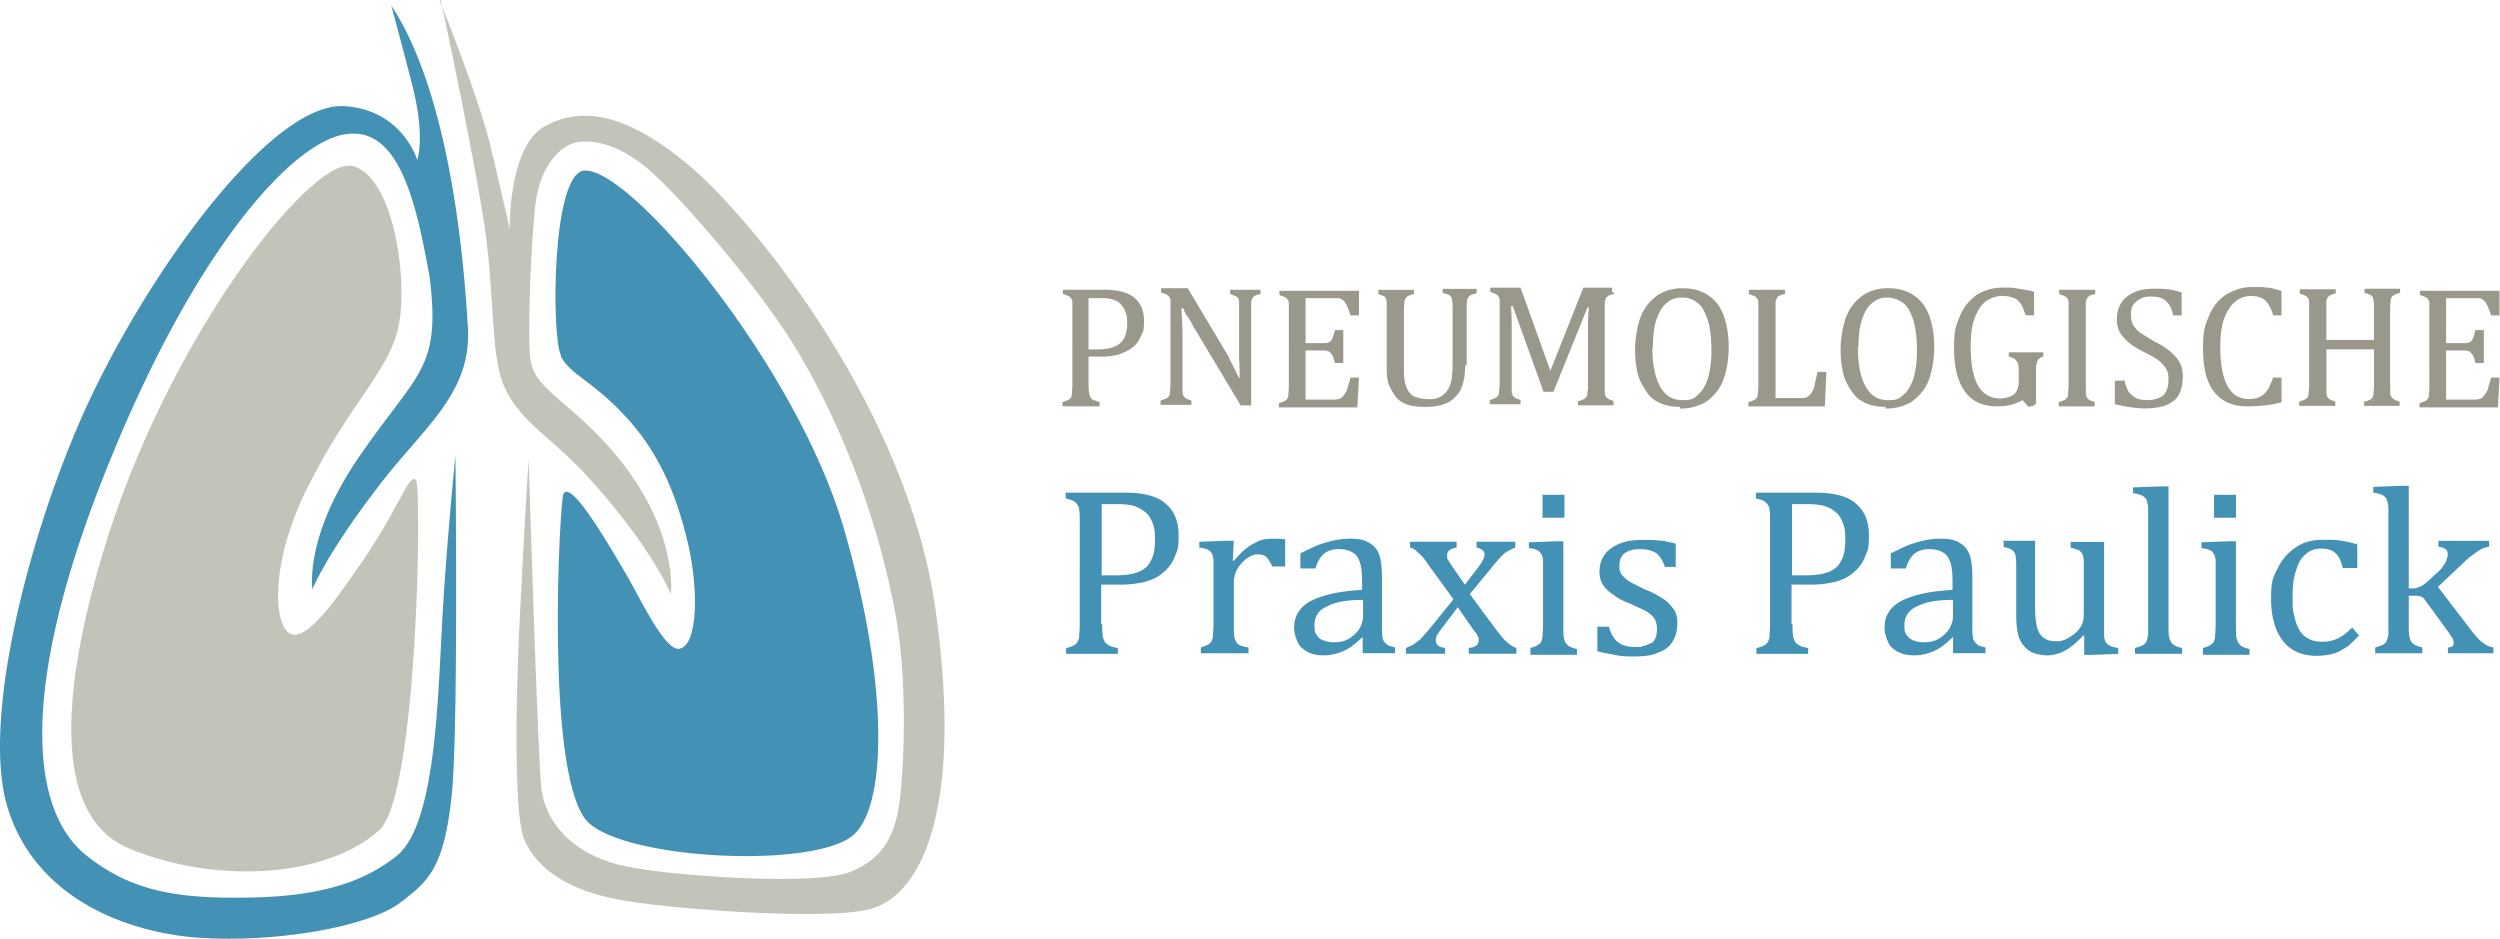
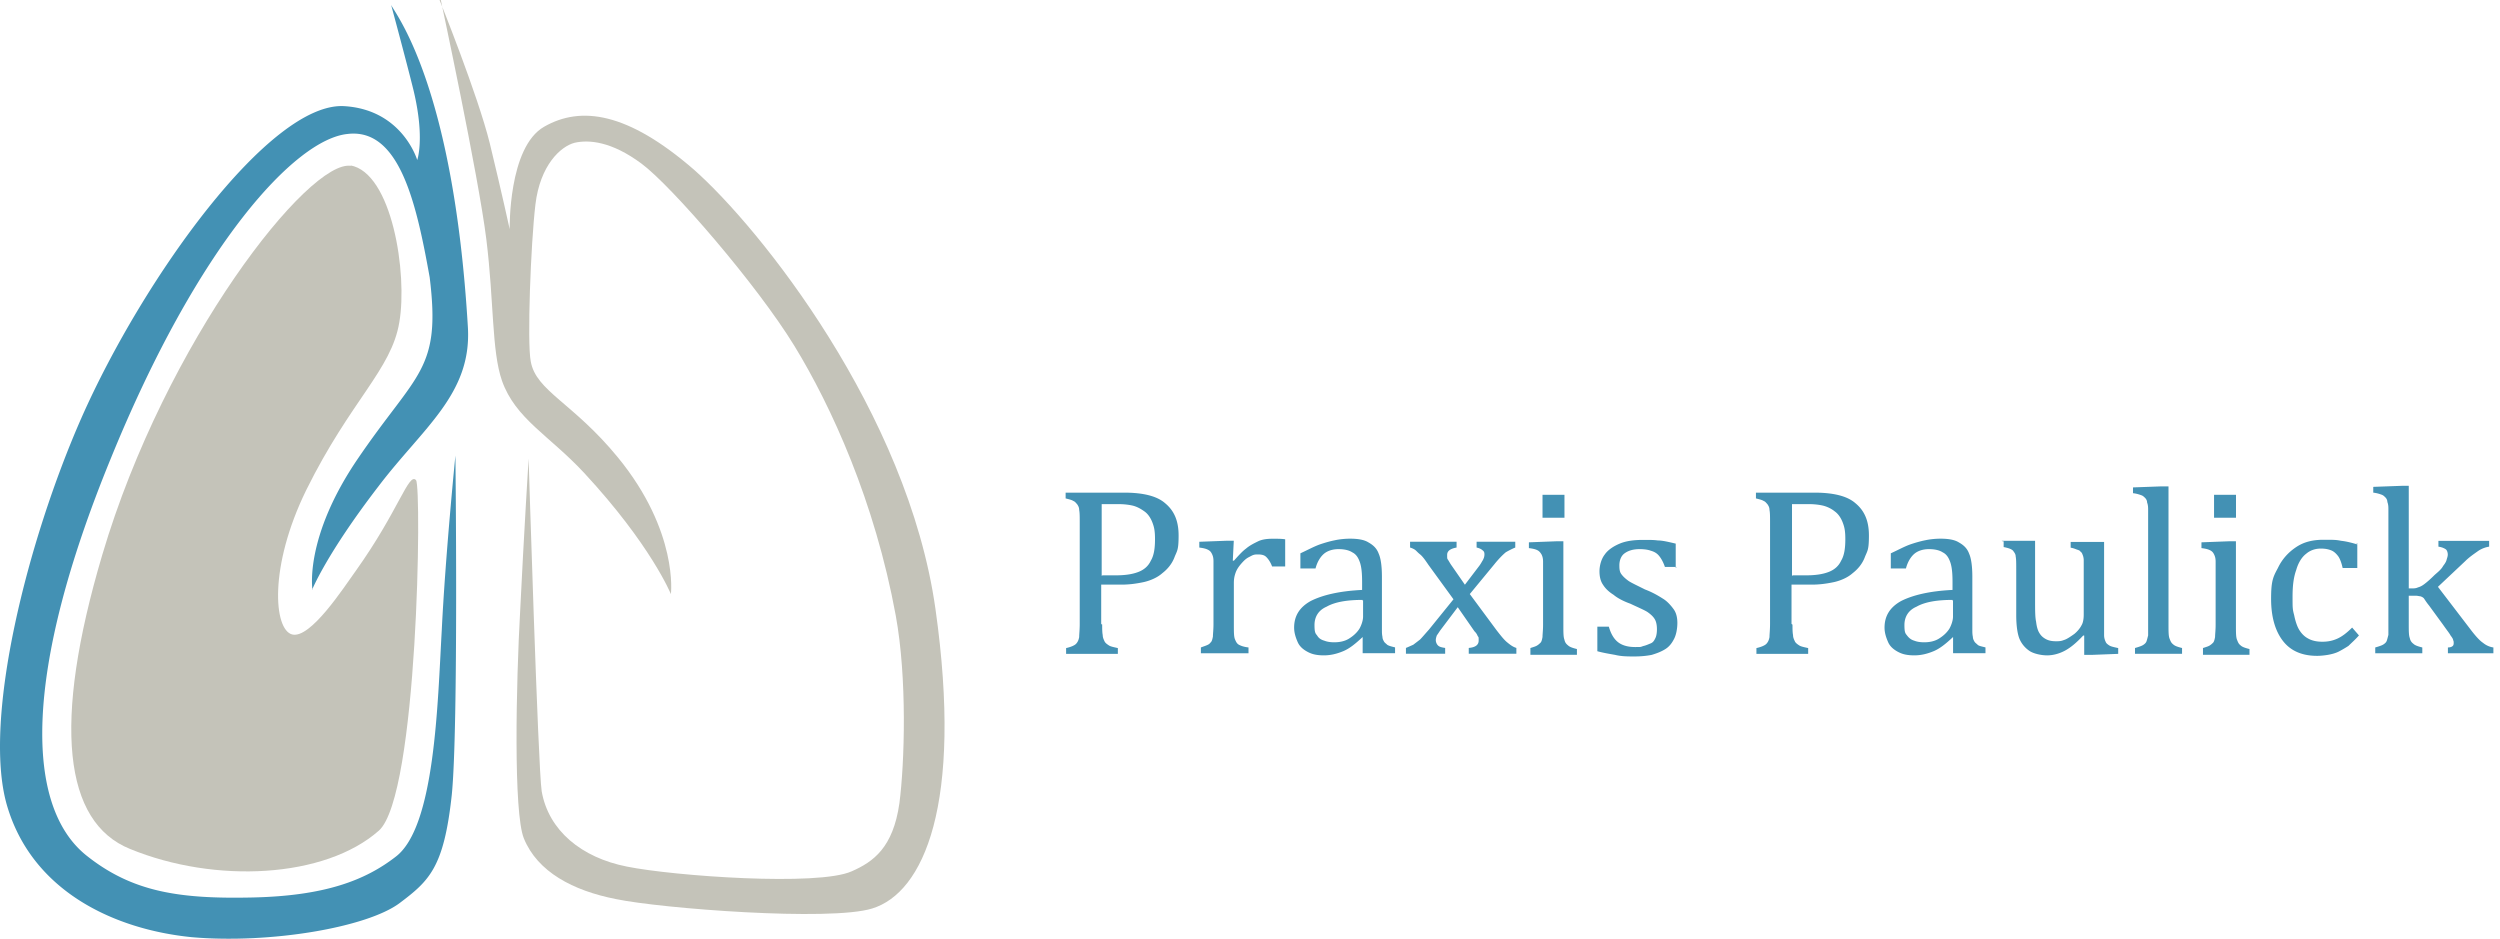
<svg xmlns="http://www.w3.org/2000/svg" width="363.348" height="136.433">
  <defs>
    <style>.cls-1{fill:#c4c3b9}.cls-1,.cls-2,.cls-3{stroke-width:0}.cls-2{fill:#99988b}.cls-3{fill:#4391b4}</style>
  </defs>
-   <path d="M158.208 55.87c0 .46 0 .84.08 1.22 0 .3.15.53.23.68s.23.3.46.38c.15.08.46.15.84.3v.61h-5.4v-.61c.46-.15.84-.3 1.06-.46.15-.15.3-.38.3-.68s.08-.68.08-1.37V43.93c0-.23-.08-.46-.23-.61-.08-.15-.23-.23-.38-.3-.15-.08-.38-.15-.76-.3v-.61h6.08c1.9 0 3.34.38 4.26 1.14s1.44 1.82 1.44 3.34-.15 1.67-.46 2.28c-.3.68-.68 1.29-1.29 1.67-.53.46-1.22.68-1.9.99-.68.15-1.52.3-2.28.3h-2.13v4.1-.08zm0-5.09h1.44c.99 0 1.67-.15 2.28-.38s1.06-.61 1.44-1.22c.3-.53.46-1.37.46-2.2s-.08-1.29-.3-1.75c-.15-.46-.46-.84-.76-1.14s-.68-.46-1.22-.61-.99-.15-1.52-.15h-1.82zM178.728 52.3c.3.46.53.99.68 1.29.23.38.38.76.61 1.29h.15c0-.46 0-1.52-.08-3.04v-7.9c0-.3-.08-.46-.15-.61-.08-.15-.23-.23-.38-.3-.15-.08-.38-.15-.76-.3v-.61h4.41v.61c-.38.08-.61.15-.76.23s-.23.15-.38.3c-.08.15-.15.3-.23.53v15.13h-1.52l-6.92-11.55c-.38-.68-.68-1.29-.99-1.6-.15-.3-.3-.61-.46-.99h-.23c0 .61.08 1.75.15 3.42v8.74c0 .23.08.46.15.61s.23.23.38.38c.15.08.46.15.76.3v.61h-4.48v-.61c.46-.15.84-.3 1.06-.46.15-.15.3-.38.3-.68s.08-.68.08-1.37V43.71c0-.23-.08-.46-.23-.61-.08-.15-.23-.23-.38-.3-.15-.08-.38-.15-.76-.3v-.61h3.88l6.08 10.19v.3-.08zM197.508 42.12v3.72h-1.22c-.15-.38-.23-.76-.38-1.06s-.23-.53-.38-.76-.3-.38-.46-.46a.87.87 0 0 0-.61-.23h-4.71v6.54h2.58c.38 0 .61 0 .84-.15.23-.08.38-.3.46-.53.15-.23.23-.61.38-1.22h1.22v4.79h-1.22a4.1 4.1 0 0 0-.38-1.14c-.15-.23-.3-.38-.46-.53-.15-.08-.46-.15-.84-.15h-2.58v7.14h3.8c.38 0 .68 0 .99-.08s.46-.15.61-.38c.15-.15.3-.38.46-.61.15-.23.23-.53.3-.84s.23-.68.38-1.29h1.22l-.23 4.33h-11.4v-.61c.46-.15.84-.3 1.06-.46.15-.15.3-.38.3-.68s.08-.68.08-1.37V44.08c0-.23-.08-.46-.23-.61-.08-.15-.23-.23-.38-.3-.15-.08-.38-.15-.76-.3v-.61h11.63l-.08-.15zM212.938 53.14c0 .84-.08 1.67-.23 2.28s-.38 1.22-.68 1.67c-.3.38-.61.76-1.14 1.14-.38.3-.99.53-1.6.68s-1.37.23-2.13.23-1.82-.08-2.51-.3c-.68-.23-1.29-.53-1.75-1.14s-.76-1.14-1.06-1.82c-.23-.68-.3-1.6-.3-2.58v-9.43c0-.23-.08-.38-.15-.53 0-.15-.15-.23-.3-.3-.15-.08-.38-.15-.76-.3v-.61h5.17v.61c-.46.08-.76.23-.99.38s-.3.38-.38.61c0 .3-.08.76-.08 1.44v8.74c0 .76.08 1.52.23 1.98.15.53.38.99.68 1.29s.61.53 1.14.61c.38.15.99.23 1.6.23s1.14-.08 1.52-.3c.46-.23.76-.46 1.14-.99.3-.38.46-.99.61-1.52.08-.61.15-1.44.15-2.43V45.1c0-.68 0-1.22-.08-1.52 0-.23-.15-.46-.3-.61s-.46-.23-1.06-.38v-.61h4.94v.61c-.46.15-.76.23-.99.38s-.3.38-.38.61-.08.76-.08 1.44v7.9l-.15.23h-.08zM234.598 42.72c-.38.08-.61.15-.76.23s-.3.23-.38.3c-.08.15-.15.3-.23.61v13.15c0 .23.08.46.15.61s.23.23.38.38c.15.08.46.15.76.3v.61h-5.17v-.61c.46-.08.76-.23.99-.38s.3-.38.38-.61c0-.3.08-.76.08-1.44v-8.59c0-1.29.08-2.13.15-2.58h-.23l-4.94 12.24h-1.44l-4.48-12.47h-.23c0 .46.08 1.44.08 2.66v9.73c0 .23.08.46.15.61s.23.23.38.38c.15.08.46.15.76.3v.61h-4.48v-.61c.46-.15.84-.3 1.06-.46.15-.15.3-.38.3-.68s.08-.68.08-1.37V43.63c0-.23-.08-.46-.23-.61-.08-.15-.23-.23-.38-.3-.15-.08-.38-.15-.76-.3v-.61h4.41l4.33 12.09 4.79-12.09h4.18v.61l.3.15zM244.178 59.14c-.99 0-1.9-.15-2.66-.46-.76-.3-1.52-.76-2.05-1.52s-1.06-1.6-1.37-2.58c-.3-1.14-.46-2.36-.46-3.8s.3-3.42.84-4.79 1.37-2.28 2.36-3.04c1.06-.68 2.2-1.06 3.65-1.06s2.66.3 3.72.99c1.06.68 1.75 1.6 2.28 2.89.46 1.29.76 2.81.76 4.64s-.3 3.57-.84 4.94c-.53 1.37-1.44 2.28-2.43 3.04-1.06.61-2.28.99-3.65.99h-.15v-.23zm-4.03-8.74c0 2.51.38 4.41 1.14 5.78s1.82 1.98 3.27 1.98 1.67-.3 2.28-.84c.61-.53 1.14-1.44 1.44-2.51.3-1.14.46-2.36.46-3.88s-.15-3.27-.53-4.41-.84-2.05-1.52-2.51c-.61-.53-1.37-.76-2.2-.76s-1.37.15-1.9.53c-.53.3-.99.84-1.37 1.52-.3.61-.61 1.44-.76 2.28s-.23 1.9-.23 3.04l-.08-.23zM257.928 57.85h4.1c.23 0 .46-.08.61-.15.15-.08.3-.23.46-.38.15-.15.23-.3.38-.61.15-.23.23-.53.3-.99.08-.38.23-.99.38-1.67h1.29l-.23 5.02h-11.1v-.61c.46-.15.84-.3 1.06-.46.15-.15.3-.38.3-.68s.08-.68.08-1.37V43.94c0-.23-.08-.46-.23-.61-.08-.15-.23-.23-.38-.3-.15-.08-.38-.15-.76-.3v-.61h5.24v.61c-.38.08-.61.15-.76.23-.15 0-.3.15-.38.3s-.15.3-.23.61v14.06l-.15-.08zM274.048 59.14c-.99 0-1.9-.15-2.66-.46-.76-.3-1.52-.76-2.05-1.52a8.5 8.5 0 0 1-1.37-2.58c-.3-1.14-.46-2.36-.46-3.8s.3-3.42.84-4.79c.53-1.37 1.37-2.28 2.36-3.04 1.06-.68 2.2-1.06 3.65-1.06s2.66.3 3.72.99 1.75 1.6 2.28 2.89c.46 1.29.76 2.81.76 4.64s-.3 3.57-.84 4.94c-.53 1.37-1.44 2.28-2.43 3.04-1.06.61-2.28.99-3.65.99h-.15v-.23zm-4.03-8.74c0 2.51.38 4.41 1.14 5.78s1.82 1.98 3.27 1.98 1.67-.3 2.28-.84c.61-.53 1.14-1.44 1.44-2.51.3-1.14.46-2.36.46-3.88s-.15-3.27-.53-4.41-.84-2.05-1.52-2.51-1.37-.76-2.2-.76-1.37.15-1.9.53c-.53.3-.99.84-1.37 1.52-.3.61-.61 1.44-.76 2.28s-.23 1.9-.23 3.04l-.08-.23zM295.788 58.91l-.99.23-.84-.99c-.53.3-1.14.53-1.67.68s-1.29.23-1.98.23c-2.05 0-3.65-.68-4.71-2.13-1.06-1.44-1.6-3.57-1.6-6.31s.3-3.34.84-4.64c.53-1.37 1.44-2.36 2.43-3.12 1.14-.68 2.36-1.06 3.8-1.06s1.52 0 2.2.15c.68.08 1.52.23 2.36.46v3.42h-1.22c-.23-.68-.46-1.37-.76-1.75s-.61-.68-1.14-.84c-.38-.15-.99-.23-1.6-.23s-1.67.3-2.36.84c-.68.53-1.22 1.44-1.6 2.51s-.53 2.43-.53 4.03.15 3.04.46 4.1c.3 1.14.76 1.98 1.44 2.58.61.53 1.44.84 2.28.84s1.67-.23 2.13-.61.68-1.14.68-1.98v-.68c0-.68 0-1.29-.08-1.6 0-.3-.23-.53-.38-.76-.15-.15-.53-.3-.99-.46v-.61h5.02v.61c-.3.08-.53.23-.61.3-.15.15-.23.3-.3.46 0 .15-.15.38-.15.68v5.47h-.3l.15.15zM303.158 55.95v1.22c0 .23.08.46.15.61.08.15.23.23.38.38.15.08.46.15.76.3v.61h-5.24v-.61c.46-.15.84-.3 1.06-.46.15-.15.3-.38.3-.68s.08-.68.08-1.37V43.94c0-.23-.08-.46-.23-.61-.08-.15-.23-.23-.38-.3-.15-.08-.38-.15-.76-.3v-.61h5.24v.61c-.38.08-.61.15-.76.23s-.3.23-.38.3c-.08.15-.15.3-.23.61v12.01h.08l-.08.08zM308.708 55.11c.15.68.38 1.29.61 1.75.3.38.61.68 1.14.99.46.23 1.06.3 1.75.3s1.67-.23 2.2-.68c.46-.46.76-1.29.76-2.2s-.08-1.14-.3-1.6c-.23-.38-.53-.76-1.06-1.22s-1.22-.76-2.2-1.29c-.99-.46-1.75-.99-2.28-1.44s-.99-.99-1.29-1.52c-.23-.53-.38-1.14-.38-1.75 0-.99.23-1.75.61-2.36.38-.68 1.06-1.22 1.9-1.6s1.82-.53 2.89-.53 1.29 0 1.82.08c.61 0 1.37.23 2.2.46v3.34h-1.22c-.15-.68-.38-1.29-.68-1.67s-.61-.68-1.06-.84c-.38-.15-.84-.23-1.52-.23s-1.06.08-1.44.3c-.38.15-.76.46-1.06.84s-.38.84-.38 1.44.08 1.14.3 1.52c.23.38.53.76.99 1.14.46.3 1.14.68 1.98 1.22 1.06.53 1.9 1.06 2.43 1.52s1.06.99 1.37 1.6c.3.53.46 1.29.46 2.05s-.15 1.6-.38 2.2-.61 1.14-1.14 1.44c-.46.38-1.06.61-1.75.76-.61.15-1.44.23-2.2.23-1.29 0-2.81-.23-4.41-.61v-3.42h1.29v-.15l.08-.08zM331.588 42.42v3.42h-1.22c-.15-.68-.46-1.29-.76-1.75-.3-.38-.61-.68-1.06-.84-.38-.15-.84-.23-1.44-.23-.84 0-1.6.3-2.28.84-.61.53-1.22 1.44-1.6 2.51s-.53 2.51-.53 4.1.15 3.04.46 4.1c.3 1.14.76 1.98 1.37 2.58.61.53 1.37.84 2.2.84s1.22-.08 1.67-.3c.38-.15.76-.46 1.14-.99.3-.38.53-1.06.84-1.82h1.22v3.57c-.76.23-1.6.38-2.36.46s-1.67.15-2.66.15c-2.05 0-3.65-.68-4.79-2.13s-1.6-3.57-1.6-6.31.3-3.34.84-4.64c.53-1.37 1.37-2.36 2.43-3.12 1.14-.68 2.36-1.14 3.88-1.14s1.44 0 2.05.08c.61 0 1.37.23 2.13.46l.08.15zM347.398 55.95v1.14c0 .23 0 .38.15.53 0 .15.15.23.23.3.08.08.23.15.3.23.15 0 .38.15.68.23v.61h-5.17v-.61c.46-.08.76-.23.99-.38s.3-.3.38-.61c0-.3.08-.76.08-1.44v-5.17h-6.92v6.31c0 .23.08.46.15.61.08.15.23.23.38.38.15.08.46.15.76.3v.61h-5.24v-.61c.46-.15.84-.3 1.06-.46.15-.15.3-.38.3-.68s.08-.68.08-1.37V43.86c0-.23-.08-.46-.23-.61-.08-.15-.23-.23-.38-.3-.15-.08-.38-.15-.76-.3v-.61h5.24v.61c-.38.08-.61.15-.76.23s-.3.23-.38.3c-.08.15-.15.3-.23.61v5.62h6.92v-4.33c0-.68 0-1.22-.08-1.52 0-.23-.15-.46-.3-.61s-.46-.23-.99-.38v-.61h5.17v.61c-.46.08-.76.23-.99.38s-.3.38-.38.61c0 .3-.08.76-.08 1.44v10.95zM363.278 42.12v3.72h-1.22c-.15-.38-.23-.76-.38-1.06s-.23-.53-.38-.76-.3-.38-.46-.46a.87.87 0 0 0-.61-.23h-4.71v6.54h2.58c.38 0 .61 0 .84-.15.23-.08.38-.3.46-.53.15-.23.23-.61.38-1.22h1.22v4.79h-1.22a4.1 4.1 0 0 0-.38-1.14c-.15-.23-.3-.38-.46-.53-.15-.08-.46-.15-.84-.15h-2.58v7.14h3.8c.38 0 .68 0 .99-.08.23 0 .46-.15.61-.38.15-.15.3-.38.46-.61s.23-.53.3-.84c.08-.3.23-.68.38-1.29h1.22l-.23 4.33h-11.4v-.61c.46-.15.84-.3 1.06-.46.15-.15.3-.38.3-.68s.08-.68.08-1.37V44.08c0-.23-.08-.46-.23-.61-.08-.15-.23-.23-.38-.3-.15-.08-.38-.15-.76-.3v-.61h11.63l-.08-.15z" class="cls-2" />
  <path d="M160.188 90.69c0 .61 0 1.22.08 1.6 0 .38.15.68.3.99.15.23.38.38.61.53s.61.23 1.29.38v.84h-7.52v-.84c.68-.15 1.22-.38 1.44-.61s.38-.53.46-.99c0-.38.08-1.06.08-1.9V75.87c0-.76 0-1.37-.08-1.75 0-.38-.15-.61-.3-.84-.15-.15-.3-.38-.53-.46-.23-.15-.53-.23-1.14-.38v-.84h8.51c2.66 0 4.71.46 5.93 1.52 1.29 1.06 1.98 2.51 1.98 4.71s-.23 2.2-.61 3.19-1.06 1.75-1.75 2.28c-.68.61-1.67 1.06-2.66 1.29-1.06.23-2.13.38-3.27.38h-2.96v5.7l.15.15v-.15zm0-7.07h1.98c1.29 0 2.36-.15 3.19-.46.84-.3 1.52-.84 1.9-1.67.46-.76.61-1.82.61-3.12s-.15-1.82-.38-2.43-.61-1.22-1.14-1.6-1.06-.68-1.67-.84c-.61-.15-1.37-.23-2.05-.23h-2.51v10.41h.08v-.08ZM179.108 81.49h.23c.61-.68 1.22-1.37 1.75-1.75.53-.46 1.14-.76 1.75-1.06s1.37-.38 2.13-.38 1.29 0 1.82.08v3.95h-1.9c-.23-.61-.53-1.06-.84-1.37-.3-.3-.68-.38-1.29-.38s-.76.15-1.22.38-.76.53-1.22 1.06c-.38.46-.61.84-.76 1.29s-.23.84-.23 1.44v6c0 1.06 0 1.75.15 2.13s.3.68.61.84c.3.15.68.3 1.37.38v.84h-6.92v-.84c.38-.15.68-.23.99-.38s.3-.23.46-.38c.15-.15.23-.46.3-.84 0-.38.08-.99.08-1.75v-9.2c0-.46-.08-.76-.23-1.06s-.3-.46-.61-.61-.68-.23-1.22-.3v-.84l3.95-.15h1.06l-.15 3.04h-.08v-.15zM198.268 92.59h-.23c-1.06.99-1.9 1.67-2.81 2.05s-1.82.61-2.81.61-1.67-.15-2.28-.46-1.22-.76-1.52-1.44-.53-1.37-.53-2.13c0-1.67.76-2.96 2.43-3.88 1.67-.84 4.1-1.44 7.45-1.6V84.6c0-1.22-.08-2.13-.3-2.81-.23-.68-.53-1.22-1.14-1.52-.46-.3-1.14-.46-1.98-.46s-1.6.23-2.13.68-.99 1.22-1.22 2.13h-2.2v-2.2c1.14-.53 1.98-.99 2.81-1.29.68-.23 1.44-.46 2.2-.61.68-.15 1.52-.23 2.2-.23 1.14 0 2.05.15 2.66.53.68.38 1.22.84 1.52 1.67.3.68.46 1.82.46 3.34v7.75c0 .3 0 .61.08.99 0 .3.15.53.23.68s.3.3.46.46c.23.15.53.23 1.14.38v.84h-4.71V92.5h.08l.15.08zm-.23-5.4c-2.28 0-4.03.3-5.24.99-1.22.53-1.75 1.52-1.75 2.66s.15 1.22.38 1.52c.23.38.53.61 1.06.76.38.15.84.23 1.44.23.76 0 1.52-.15 2.13-.53s1.14-.84 1.52-1.44c.3-.53.53-1.22.53-1.75v-2.36h-.08v-.08zM212.788 85.14l2.2-2.89c.23-.3.38-.61.53-.84.15-.3.23-.53.23-.84s-.08-.46-.3-.61c-.15-.15-.46-.3-.84-.38v-.84h5.62v.84c-.38.15-.84.38-1.37.68-.46.38-1.06.99-1.67 1.75l-3.57 4.33 3.88 5.24c.53.68 1.06 1.37 1.52 1.75s.84.68 1.37.84v.84h-6.92v-.84c.99-.08 1.44-.46 1.44-1.06s0-.46-.15-.68c-.08-.23-.23-.46-.46-.68l-2.43-3.5-2.58 3.42c-.15.23-.3.46-.46.68-.08.23-.15.46-.15.68s.08.53.3.76.53.3 1.06.38v.84h-5.7v-.84c.38-.15.68-.3 1.06-.46.3-.23.61-.46.99-.76.3-.3.68-.76 1.29-1.44l3.57-4.41-3.65-5.02c-.46-.68-.84-1.22-1.22-1.52s-.53-.53-.76-.68a2.7 2.7 0 0 0-.68-.3v-.84h6.76v.84c-.84.15-1.37.46-1.37 1.06s0 .53.15.76.3.53.53.84l2.05 2.96h-.08l-.23-.08zM222.438 94.18c.46-.15.76-.23.99-.38s.3-.23.46-.38.23-.46.3-.84c0-.38.08-.99.08-1.75v-9.2c0-.46-.08-.76-.23-1.06-.15-.23-.3-.46-.61-.61-.3-.15-.68-.23-1.22-.3v-.84l3.95-.15h1.06v12.24c0 .99 0 1.67.15 2.05.08.38.23.61.53.84.23.23.68.38 1.29.53v.84h-6.76v-.99zm4.94-22.27v3.34h-3.19v-3.34zM243.648 82.4h-1.67c-.23-.68-.53-1.22-.84-1.6s-.68-.61-1.22-.76c-.38-.15-.99-.23-1.6-.23-.99 0-1.67.23-2.2.61s-.76 1.06-.76 1.75.08.99.3 1.29.53.61 1.06.99c.46.3 1.29.68 2.36 1.22 1.22.46 2.05.99 2.66 1.37s1.14.99 1.52 1.52.53 1.22.53 1.98-.15 1.67-.46 2.28-.68 1.14-1.29 1.52-1.22.61-1.98.84c-.76.15-1.6.23-2.51.23s-1.9 0-2.81-.23c-.84-.15-1.75-.3-2.58-.53v-3.57h1.67c.3 1.06.76 1.82 1.37 2.28s1.44.68 2.43.68.76 0 1.22-.15c.38-.08.68-.23 1.06-.38s.53-.46.68-.76.23-.76.23-1.29-.08-1.06-.3-1.44-.53-.68-1.06-1.06c-.46-.3-1.37-.68-2.51-1.22-1.06-.38-1.9-.84-2.43-1.29-.61-.38-1.14-.84-1.52-1.44-.38-.53-.53-1.22-.53-1.98s.23-1.75.76-2.43c.46-.68 1.29-1.22 2.2-1.6s2.05-.53 3.34-.53 1.52 0 2.2.08c.68 0 1.6.23 2.58.46v3.5h.08v-.08zM260.518 90.69c0 .61 0 1.22.08 1.6 0 .38.15.68.3.99.15.23.38.38.61.53s.61.23 1.29.38v.84h-7.52v-.84c.68-.15 1.22-.38 1.44-.61s.38-.53.46-.99c0-.38.08-1.06.08-1.9V75.87c0-.76 0-1.37-.08-1.75 0-.38-.15-.61-.3-.84-.15-.15-.3-.38-.53-.46-.23-.15-.53-.23-1.14-.38v-.84h8.51c2.66 0 4.71.46 5.93 1.52 1.29 1.06 1.98 2.51 1.98 4.71s-.23 2.2-.61 3.19-1.06 1.75-1.75 2.28c-.68.61-1.67 1.06-2.66 1.29-1.06.23-2.13.38-3.27.38h-2.96v5.7l.15.15v-.15zm0-7.07h1.98c1.29 0 2.36-.15 3.19-.46.84-.3 1.52-.84 1.9-1.67.46-.76.61-1.82.61-3.12s-.15-1.82-.38-2.43-.61-1.22-1.14-1.6c-.46-.38-1.06-.68-1.67-.84-.61-.15-1.37-.23-2.05-.23h-2.51v10.41h.08v-.08ZM284.078 92.59h-.23c-1.06.99-1.9 1.67-2.81 2.05s-1.82.61-2.81.61-1.67-.15-2.28-.46-1.22-.76-1.52-1.44-.53-1.37-.53-2.13c0-1.67.76-2.96 2.43-3.88 1.67-.84 4.1-1.44 7.45-1.6V84.6c0-1.22-.08-2.13-.3-2.81-.23-.68-.53-1.22-1.14-1.52-.46-.3-1.14-.46-1.98-.46s-1.6.23-2.13.68-.99 1.22-1.22 2.13h-2.2v-2.2c1.14-.53 1.98-.99 2.81-1.29.68-.23 1.44-.46 2.2-.61.68-.15 1.52-.23 2.2-.23 1.14 0 2.05.15 2.66.53.68.38 1.22.84 1.52 1.67.3.68.46 1.82.46 3.34v7.75c0 .3 0 .61.08.99 0 .3.15.53.23.68s.3.3.46.46.53.23 1.14.38v.84h-4.71V92.5h.08l.15.08zm-.3-5.4c-2.28 0-4.03.3-5.24.99-1.22.53-1.75 1.52-1.75 2.66s.15 1.22.38 1.52.53.61 1.06.76c.38.15.84.23 1.44.23.76 0 1.52-.15 2.13-.53s1.14-.84 1.52-1.44c.3-.53.53-1.22.53-1.75v-2.36h-.08v-.08zM290.918 78.6h4.86v8.74c0 1.37 0 2.36.15 3.04.08.68.23 1.22.46 1.6s.46.61.84.84.84.38 1.6.38.84-.08 1.29-.23c.38-.15.84-.46 1.37-.84.46-.38.84-.84 1.06-1.29.23-.38.3-.99.3-1.52v-7.9c0-.3-.08-.61-.15-.76-.08-.23-.15-.38-.3-.46-.08-.15-.23-.23-.46-.3s-.53-.23-.99-.3v-.84h4.86v13.53c0 .38.08.68.23.99.08.23.3.38.53.53s.61.23 1.29.38v.84l-3.88.15h-1.06v-2.81h-.15c-.99 1.06-1.82 1.75-2.66 2.2s-1.75.68-2.58.68-1.9-.23-2.51-.61a4 4 0 0 1-1.52-1.82c-.3-.76-.46-1.98-.46-3.42v-6.54c0-.99 0-1.6-.08-1.98 0-.38-.23-.61-.38-.84-.23-.23-.61-.38-1.37-.53v-.84h-.15l-.15-.08zM315.168 90.76c0 .99 0 1.67.15 2.05s.23.61.53.84c.23.23.68.38 1.29.53v.84h-6.84v-.84c.53-.15.99-.3 1.22-.46s.38-.3.46-.53.15-.53.23-.84V74.18c0-.38 0-.76-.15-1.14 0-.3-.15-.53-.3-.68s-.3-.3-.53-.38-.61-.23-1.22-.3v-.84l4.1-.15h1.06v20.22zM320.188 94.18c.46-.15.76-.23.99-.38s.3-.23.46-.38c.15-.15.23-.46.3-.84 0-.38.08-.99.08-1.75v-9.2c0-.46-.08-.76-.23-1.06s-.3-.46-.61-.61c-.3-.15-.68-.23-1.22-.3v-.84l3.95-.15h1.06v12.24c0 .99 0 1.67.15 2.05s.23.61.53.84c.23.23.68.38 1.29.53v.84h-6.76v-.99zm4.79-22.27v3.34h-3.19v-3.34zM342.608 78.98v3.57h-2.13c-.15-.68-.38-1.37-.68-1.75s-.61-.68-1.06-.84-.84-.23-1.44-.23c-.76 0-1.52.23-2.13.76-.61.46-1.14 1.29-1.44 2.36-.38 1.06-.53 2.28-.53 3.88s0 1.82.23 2.66c.15.76.38 1.52.68 2.05s.76 1.06 1.37 1.37c.53.3 1.22.46 2.05.46s1.52-.15 2.2-.46 1.37-.84 2.13-1.6l.99 1.14c-.53.61-1.14 1.14-1.52 1.52-.46.3-.99.61-1.44.84-.46.23-1.06.38-1.52.46s-1.06.15-1.6.15c-2.13 0-3.8-.68-4.94-2.13s-1.75-3.5-1.75-6.16.3-3.19.99-4.48c.61-1.29 1.52-2.28 2.66-3.04s2.43-1.06 3.95-1.06 1.82 0 2.58.15c.76.08 1.6.3 2.36.53l-.15-.23.15.08zM349.908 85.52h.53c.38 0 .68 0 .99-.15.3-.08.61-.23.99-.53.3-.23.76-.61 1.44-1.29.53-.46.99-.84 1.22-1.29.23-.3.46-.61.53-.99.08-.23.15-.46.15-.68s-.08-.61-.3-.76-.53-.3-1.06-.38v-.84h7.37v.84c-.53.08-1.14.3-1.67.68s-1.22.84-1.82 1.44l-3.95 3.72 4.94 6.46c.53.68 1.14 1.37 1.6 1.67.46.38.99.61 1.52.68v.84h-6.61v-.84c.3 0 .53-.08.61-.15.15-.08.23-.23.23-.46s0-.3-.08-.46c0-.15-.15-.38-.38-.68-.15-.3-.53-.76-1.06-1.52l-2.05-2.81c-.38-.46-.61-.84-.76-1.06-.15-.15-.3-.23-.53-.3-.15 0-.38-.08-.68-.08h-.99v4.1c0 .99 0 1.67.15 2.05.08.38.23.61.53.84.23.23.68.38 1.29.53v.84h-6.84v-.84c.53-.15.99-.3 1.22-.46s.38-.3.46-.53.15-.53.23-.84V74.1c0-.38 0-.76-.15-1.14 0-.3-.15-.53-.3-.68s-.3-.3-.53-.38-.61-.23-1.22-.3v-.84l4.1-.15h1.06v14.97h-.08l-.08-.08zM45.418 85.75s-1.29-7.6 6.69-19.23c8.51-12.47 12.01-12.69 10.34-26.22-1.9-10.57-4.33-21.74-11.93-20.83-7.6.76-21.74 16.04-34.43 47.2-12.77 31.16-12.47 50.55-3.5 57.69 6.69 5.32 13.53 6.31 24.1 6.08s16.42-2.51 20.83-5.93c5.7-4.33 6.08-22.12 6.69-32.99.53-10.87 1.98-25.31 1.98-25.31s.46 39.6-.53 49.33c-1.14 10.57-3.27 12.47-7.6 15.73-4.71 3.5-18.7 5.93-30.18 4.94-11.4-1.14-23.33-6.76-26.91-19.31-3.5-12.47 3.04-38.38 10.87-56.17 8.97-20.29 27.44-45.99 38.23-45.3 8.44.53 10.57 7.83 10.57 7.83s1.14-3.12-.53-10.11c-.99-4.03-3.27-12.47-3.27-12.47.3.99 9.05 11.02 11.17 46.97.53 9.65-6.54 14.52-13 23.03-7.6 9.88-9.65 15.05-9.65 15.05" class="cls-3" />
  <path d="M63.888.01s5.55 13.76 7.3 20.83c1.75 7.22 2.89 12.47 2.89 12.47s-.23-11.93 5.02-14.9c5.32-3.04 12.09-2.13 21.74 6.23 9.58 8.44 31.09 35.34 35.12 63.85 4.03 28.5-1.75 41.27-9.2 43.55-6.08 1.9-30.71 0-37.24-1.37-6.23-1.22-11.4-3.95-13.38-8.82-1.52-3.72-1.14-22.35-.53-33.22.53-10.87 1.22-21.97 1.22-21.97s1.37 44.92 1.9 48.34c.99 5.7 5.78 9.65 12.39 10.95 6.76 1.37 27.82 2.89 32.68.68 3.12-1.37 6-3.42 6.92-9.88.76-5.85 1.14-18.17-.53-27.29-3.04-16.57-9.35-30.4-14.75-39.22s-17.79-23.18-22.19-26.45-7.68-3.5-9.73-3.04c-2.05.53-5.02 3.27-5.7 8.97s-1.22 20.07-.68 22.8c.76 4.33 6.16 6 12.69 13.99 8.82 10.79 7.68 19.84 7.68 19.84s-2.89-7.14-12.62-17.63c-5.09-5.47-9.96-7.83-11.93-13.38-1.52-4.41-1.14-11.4-2.28-20.6S64.068 0 64.068 0" class="cls-1" />
-   <path d="M81.518 51.62c-1.37-2.66-1.37-26.53 3.42-26.83 6.76-.46 30.94 28.58 37.7 51.99 6.69 23.03 6.31 41.05 1.06 44.85-6.61 4.79-34.51 3.12-38.69-2.66-5.78-7.83-3.65-46.06-3.12-47.2 1.06-1.9 5.7 5.78 9.65 12.62 1.82 3.27 5.32 10.49 7.3 9.88 2.66-.68 2.66-8.89 1.14-15.35-1.82-7.68-4.48-13.53-9.27-18.62s-7.75-5.78-9.2-8.51" class="cls-3" />
  <path d="M51.038 24.11c-6.08-1.06-26.98 25.46-36.18 56.55-7.3 24.63-5.55 38.84 4.03 42.72 12.39 5.09 28.35 4.26 36.18-2.66 5.7-5.09 6.23-49.94 5.4-50.93-1.06-1.22-2.51 4.41-8.74 13.15-1.75 2.43-6.61 9.96-9.27 9.27s-3.42-9.81 2.05-20.98c6.46-13.07 12.39-17.48 13.53-24.4 1.22-7.07-1.06-21.74-7.14-22.8" class="cls-1" />
</svg>